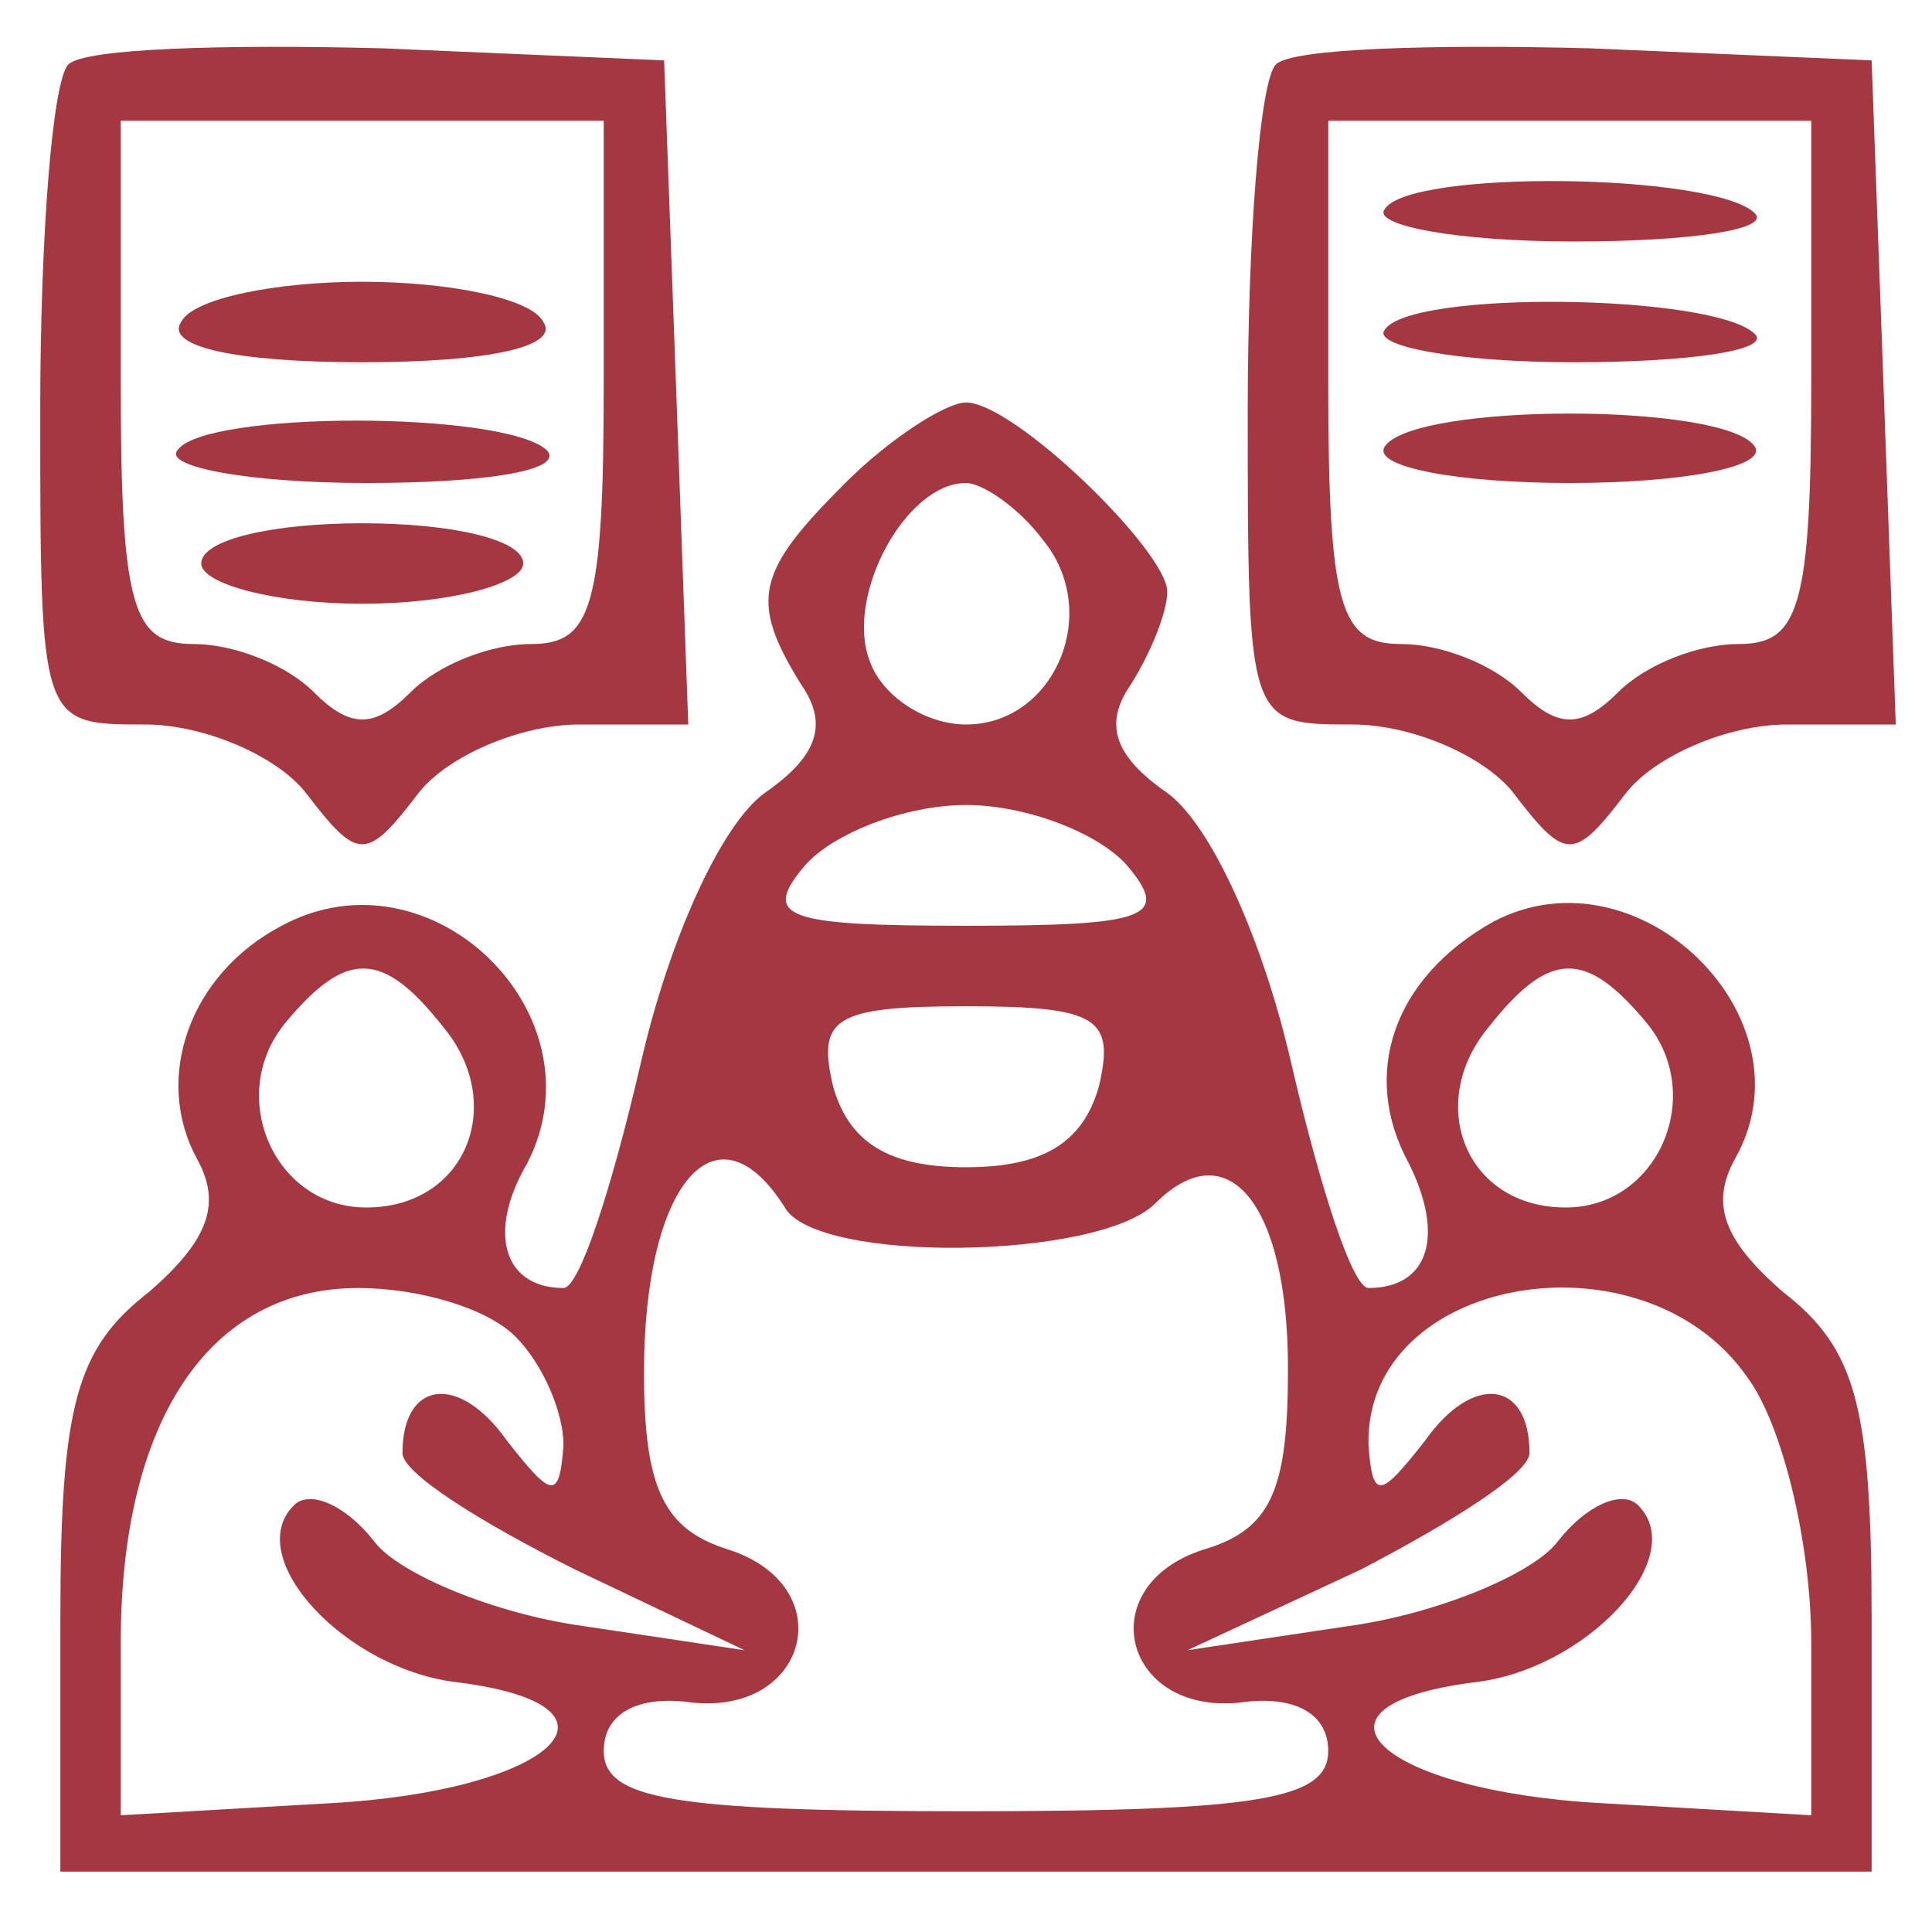
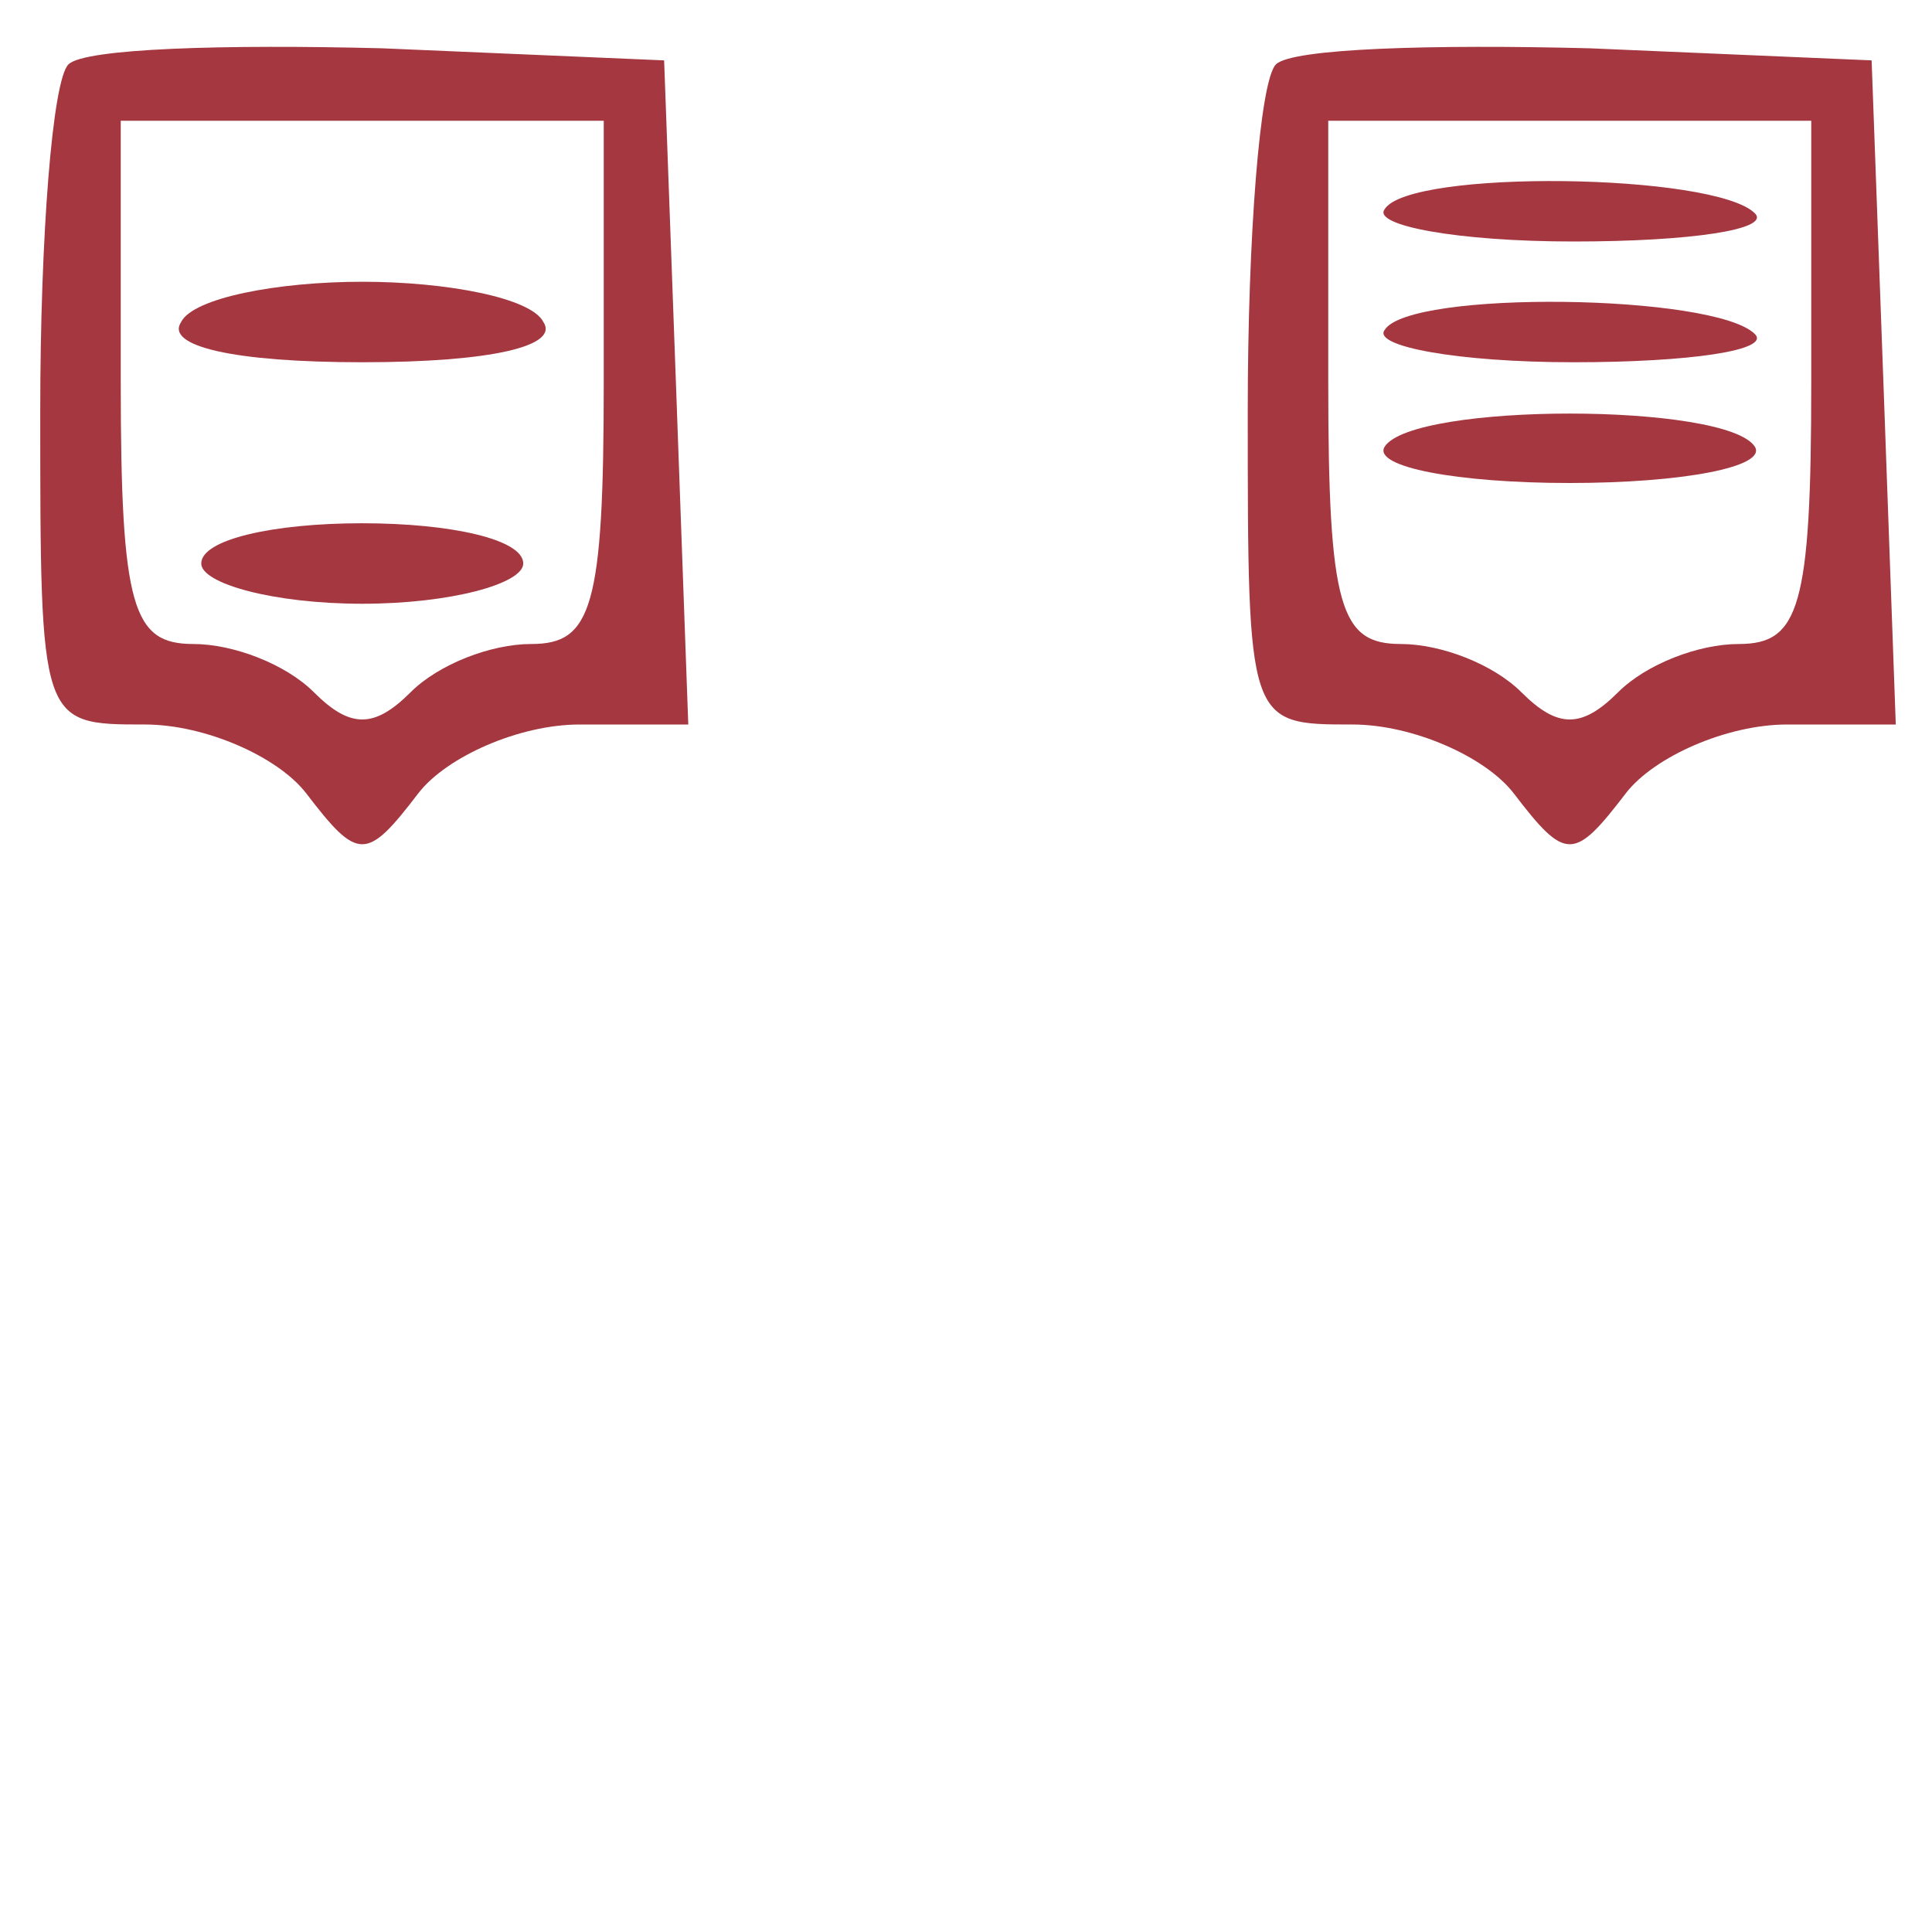
<svg xmlns="http://www.w3.org/2000/svg" version="1.0" width="48pt" height="48pt" viewBox="0 0 48 48" preserveAspectRatio="xMidYMid meet">
  <g transform="translate(0,48) scale(0.1,-0.1)" fill="#a43740" stroke="none">
    <path d="M17 464 c-4 -4 -7 -43 -7 -86 0 -78 0 -78 26 -78 15 0 33 -8 40 -17 13 -17 15 -17 28 0 7 9 25 17 40 17 l27 0 -3 83 -3 82 -70 3 c-39 1 -74 0 -78 -4z m133 -79 c0 -56 -3 -65 -18 -65 -10 0 -23 -5 -30 -12 -9 -9 -15 -9 -24 0 -7 7 -20 12 -30 12 -15 0 -18 9 -18 65 l0 65 60 0 60 0 0 -65z" />
    <path d="M45 400 c-4 -6 13 -10 45 -10 32 0 49 4 45 10 -3 6 -24 10 -45 10 -21 0 -42 -4 -45 -10z" />
-     <path d="M44 368 c-3 -4 18 -8 47 -8 29 0 49 3 45 8 -10 10 -86 10 -92 0z" />
    <path d="M50 340 c0 -5 18 -10 40 -10 22 0 40 5 40 10 0 6 -18 10 -40 10 -22 0 -40 -4 -40 -10z" />
    <path d="M317 464 c-4 -4 -7 -43 -7 -86 0 -78 0 -78 26 -78 15 0 33 -8 40 -17 13 -17 15 -17 28 0 7 9 25 17 40 17 l27 0 -3 83 -3 82 -70 3 c-39 1 -74 0 -78 -4z m133 -79 c0 -56 -3 -65 -18 -65 -10 0 -23 -5 -30 -12 -9 -9 -15 -9 -24 0 -7 7 -20 12 -30 12 -15 0 -18 9 -18 65 l0 65 60 0 60 0 0 -65z" />
    <path d="M344 428 c-3 -4 18 -8 47 -8 29 0 49 3 45 7 -10 10 -86 11 -92 1z" />
    <path d="M344 398 c-3 -4 18 -8 47 -8 29 0 49 3 45 7 -10 10 -86 11 -92 1z" />
    <path d="M344 369 c-3 -5 18 -9 46 -9 28 0 49 4 46 9 -7 11 -85 11 -92 0z" />
-     <path d="M210 360 c-22 -22 -24 -29 -11 -50 7 -10 4 -18 -9 -27 -11 -8 -24 -37 -31 -68 -7 -30 -15 -55 -19 -55 -15 0 -19 14 -9 31 19 37 -24 79 -61 59 -23 -12 -32 -38 -21 -58 6 -11 3 -20 -12 -33 -18 -14 -22 -28 -22 -81 l0 -63 225 0 225 0 0 63 c0 53 -4 67 -22 81 -15 13 -18 22 -12 33 20 35 -24 78 -60 59 -25 -14 -33 -38 -21 -60 9 -18 5 -31 -10 -31 -4 0 -12 25 -19 55 -7 31 -20 60 -31 68 -13 9 -16 17 -9 27 5 8 9 18 9 23 0 10 -38 47 -50 47 -5 0 -19 -9 -30 -20z m49 -14 c15 -18 3 -46 -19 -46 -10 0 -21 7 -24 16 -6 16 9 44 24 44 4 0 13 -6 19 -14z m21 -81 c11 -13 5 -15 -40 -15 -45 0 -51 2 -40 15 7 8 25 15 40 15 15 0 33 -7 40 -15z m-170 -40 c16 -19 6 -45 -19 -45 -23 0 -35 28 -20 46 15 18 24 18 39 -1z m299 1 c15 -18 3 -46 -20 -46 -25 0 -35 26 -19 45 15 19 24 19 39 1z m-136 -16 c-4 -14 -14 -20 -33 -20 -19 0 -29 6 -33 20 -4 17 0 20 33 20 33 0 37 -3 33 -20z m-78 -30 c8 -14 78 -13 92 1 18 18 33 0 33 -41 0 -30 -4 -40 -21 -45 -28 -9 -20 -41 9 -38 14 2 22 -3 22 -12 0 -12 -17 -15 -90 -15 -73 0 -90 3 -90 15 0 9 8 14 22 12 29 -3 37 29 9 38 -16 5 -21 15 -21 44 0 47 18 68 35 41z m-67 -32 c7 -7 12 -19 12 -27 -1 -14 -3 -13 -14 1 -12 17 -26 15 -26 -3 0 -5 19 -17 43 -29 l42 -20 -40 6 c-22 3 -46 13 -52 21 -7 9 -16 13 -20 9 -13 -13 13 -41 41 -44 46 -6 23 -27 -32 -30 l-52 -3 0 43 c0 55 22 88 59 88 15 0 32 -5 39 -12z m306 -10 c9 -12 16 -42 16 -66 l0 -43 -52 3 c-55 3 -78 24 -32 30 28 3 54 31 41 44 -4 4 -13 0 -20 -9 -6 -8 -30 -18 -52 -21 l-40 -6 43 20 c23 12 42 24 42 29 0 18 -14 20 -26 3 -11 -14 -13 -15 -14 -1 -1 42 68 54 94 17z" />
  </g>
</svg>